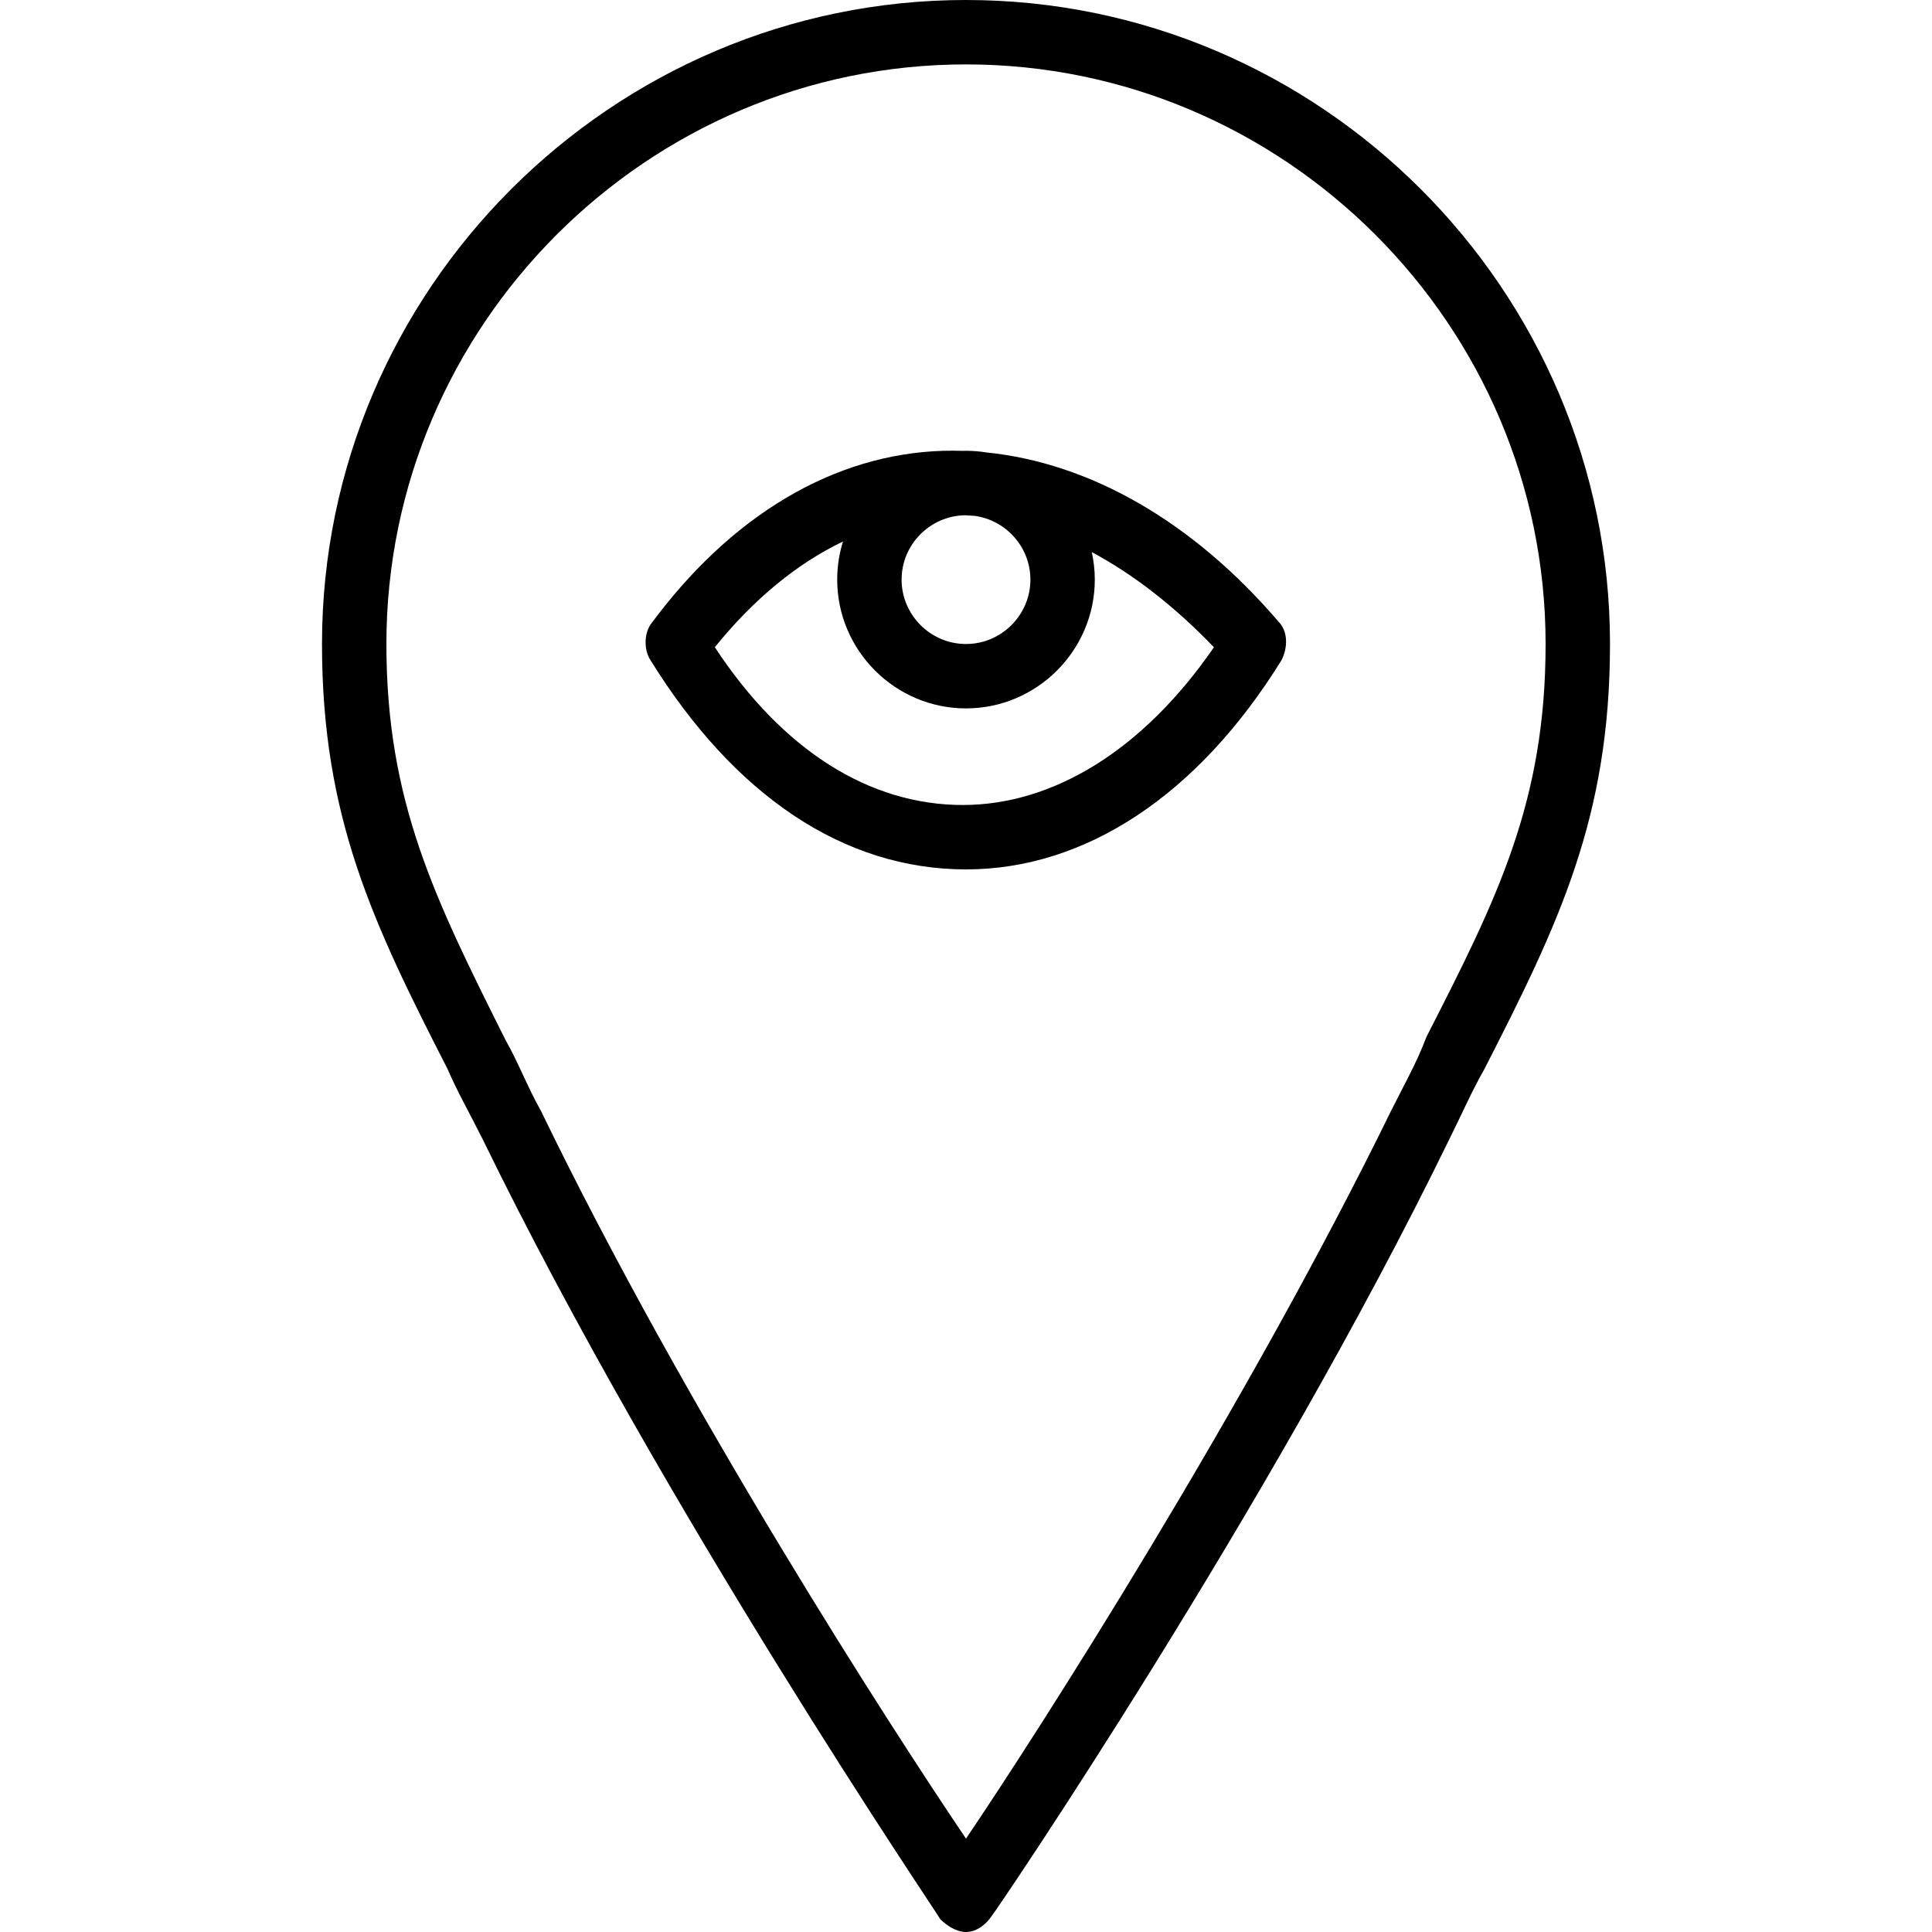
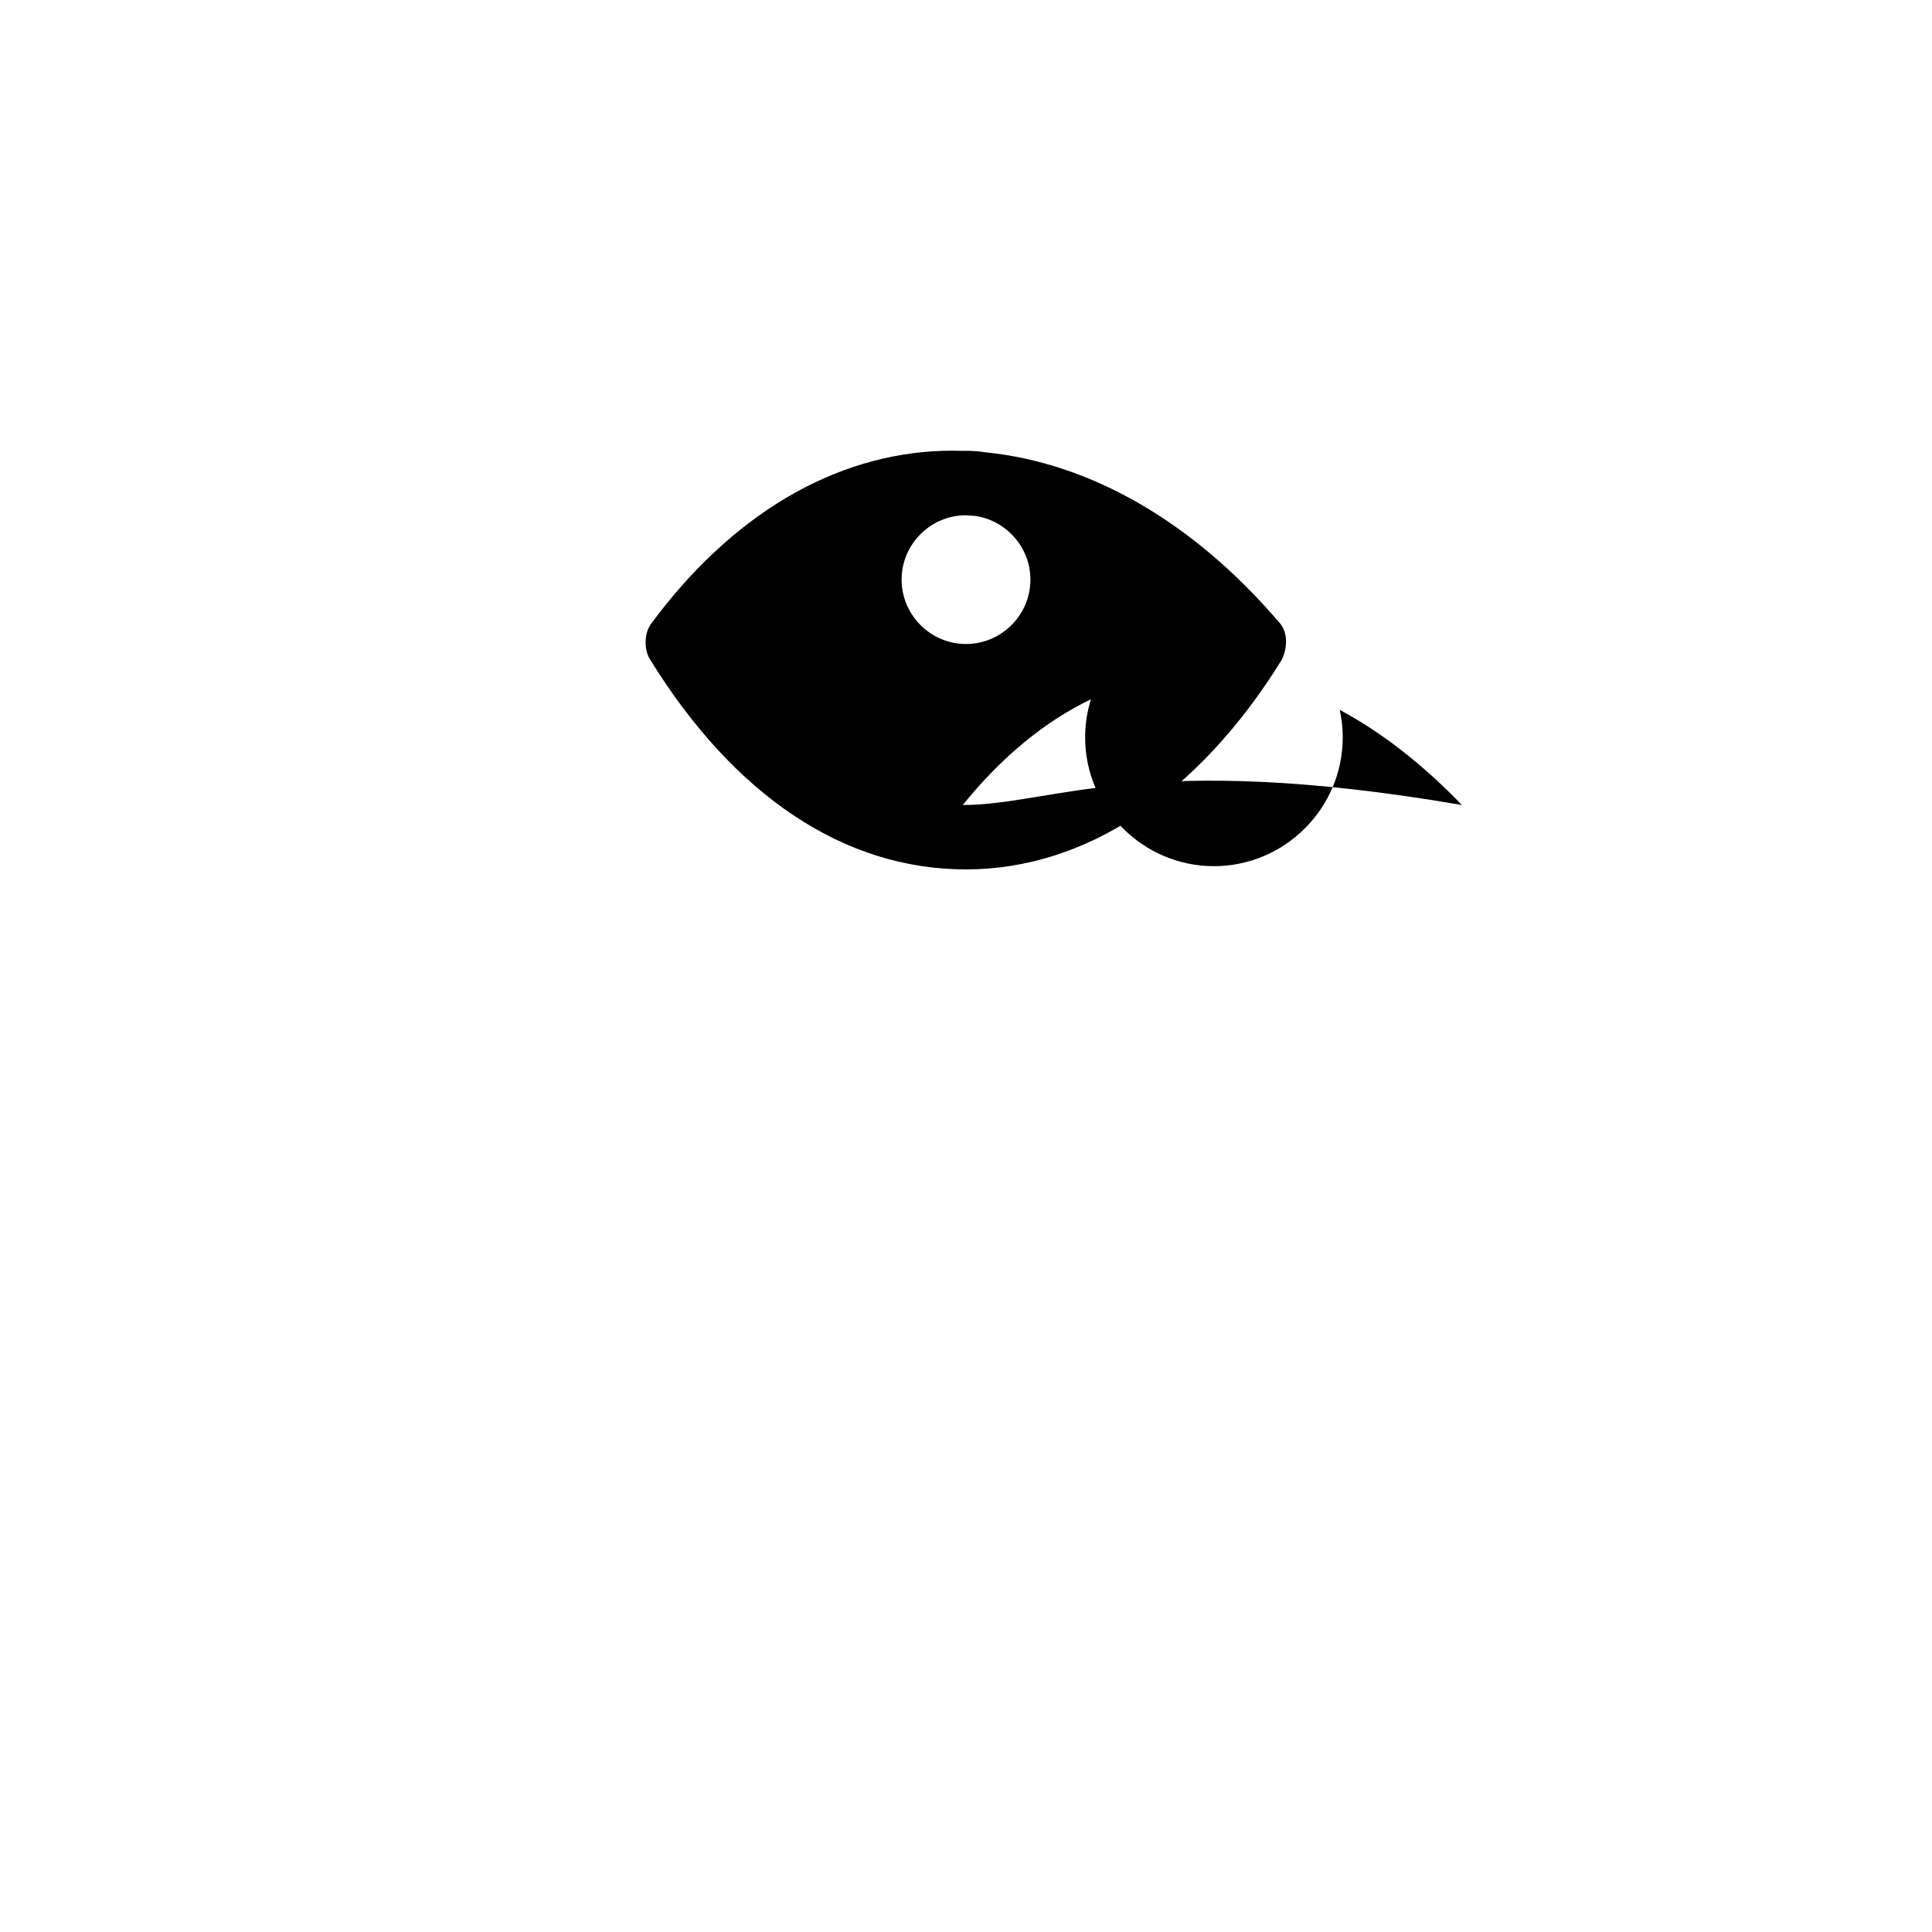
<svg xmlns="http://www.w3.org/2000/svg" fill="#000000" height="800px" width="800px" version="1.1" id="Layer_1" viewBox="0 0 512 512" xml:space="preserve">
  <g transform="translate(1 1)">
    <g>
      <g>
-         <path d="M260.374,118.897c-1.752-0.28-3.546-0.43-5.374-0.43c-0.277,0-0.551,0.014-0.827,0.021     c-1.715-0.054-3.43-0.068-5.146-0.021c-29.013,0.853-56.32,17.067-77.653,46.08c-1.707,2.56-1.707,6.827,0,9.387     c22.187,35.84,51.2,55.467,83.627,55.467c31.573,0,61.44-19.627,83.627-55.467c1.707-3.413,1.707-7.68-0.853-10.24     C315.243,137.408,288.086,121.705,260.374,118.897z M272.067,152.6c0,9.387-7.68,17.067-17.067,17.067     c-9.387,0-17.067-7.68-17.067-17.067c0-9.281,7.512-16.881,16.755-17.051c0.877,0.035,1.756,0.092,2.635,0.163     C265.618,136.856,272.067,144.003,272.067,152.6z M254.147,212.333c-24.747,0-47.787-14.507-65.707-41.813     c10.346-12.81,21.832-22.198,33.961-28.017c-0.996,3.194-1.534,6.586-1.534,10.097c0,18.773,15.36,34.133,34.133,34.133     s34.133-15.36,34.133-34.133c0-2.5-0.28-4.937-0.797-7.287c11.116,5.945,22.022,14.461,32.37,25.207     C301.933,197.827,278.04,212.333,254.147,212.333z" />
-         <path d="M255-1C161.133-1,84.333,75.8,84.333,169.667c0,46.08,13.653,74.24,33.28,112.64c2.56,5.973,5.973,11.947,9.387,18.773     c47.787,98.133,120.32,204.8,121.173,206.507C249.88,509.293,252.44,511,255,511c2.56,0,5.12-1.707,6.827-4.267     C262.68,505.88,335.213,399.213,383,301.08c3.413-6.827,5.973-12.8,9.387-18.773c19.627-38.4,33.28-66.56,33.28-112.64     C425.667,75.8,348.867-1,255-1z M377.027,273.773c-2.56,6.827-5.973,12.8-9.387,19.627     c-38.4,78.507-93.013,163.84-112.64,192.853C235.373,457.24,180.76,372.76,142.36,293.4c-3.413-5.973-5.973-12.8-9.387-18.773     C114.2,237.08,101.4,211.48,101.4,169.667c0-84.48,69.12-153.6,153.6-153.6s153.6,69.12,153.6,153.6     C408.6,211.48,395.8,237.08,377.027,273.773z" />
+         <path d="M260.374,118.897c-1.752-0.28-3.546-0.43-5.374-0.43c-0.277,0-0.551,0.014-0.827,0.021     c-1.715-0.054-3.43-0.068-5.146-0.021c-29.013,0.853-56.32,17.067-77.653,46.08c-1.707,2.56-1.707,6.827,0,9.387     c22.187,35.84,51.2,55.467,83.627,55.467c31.573,0,61.44-19.627,83.627-55.467c1.707-3.413,1.707-7.68-0.853-10.24     C315.243,137.408,288.086,121.705,260.374,118.897z M272.067,152.6c0,9.387-7.68,17.067-17.067,17.067     c-9.387,0-17.067-7.68-17.067-17.067c0-9.281,7.512-16.881,16.755-17.051c0.877,0.035,1.756,0.092,2.635,0.163     C265.618,136.856,272.067,144.003,272.067,152.6z M254.147,212.333c10.346-12.81,21.832-22.198,33.961-28.017c-0.996,3.194-1.534,6.586-1.534,10.097c0,18.773,15.36,34.133,34.133,34.133     s34.133-15.36,34.133-34.133c0-2.5-0.28-4.937-0.797-7.287c11.116,5.945,22.022,14.461,32.37,25.207     C301.933,197.827,278.04,212.333,254.147,212.333z" />
      </g>
    </g>
  </g>
</svg>